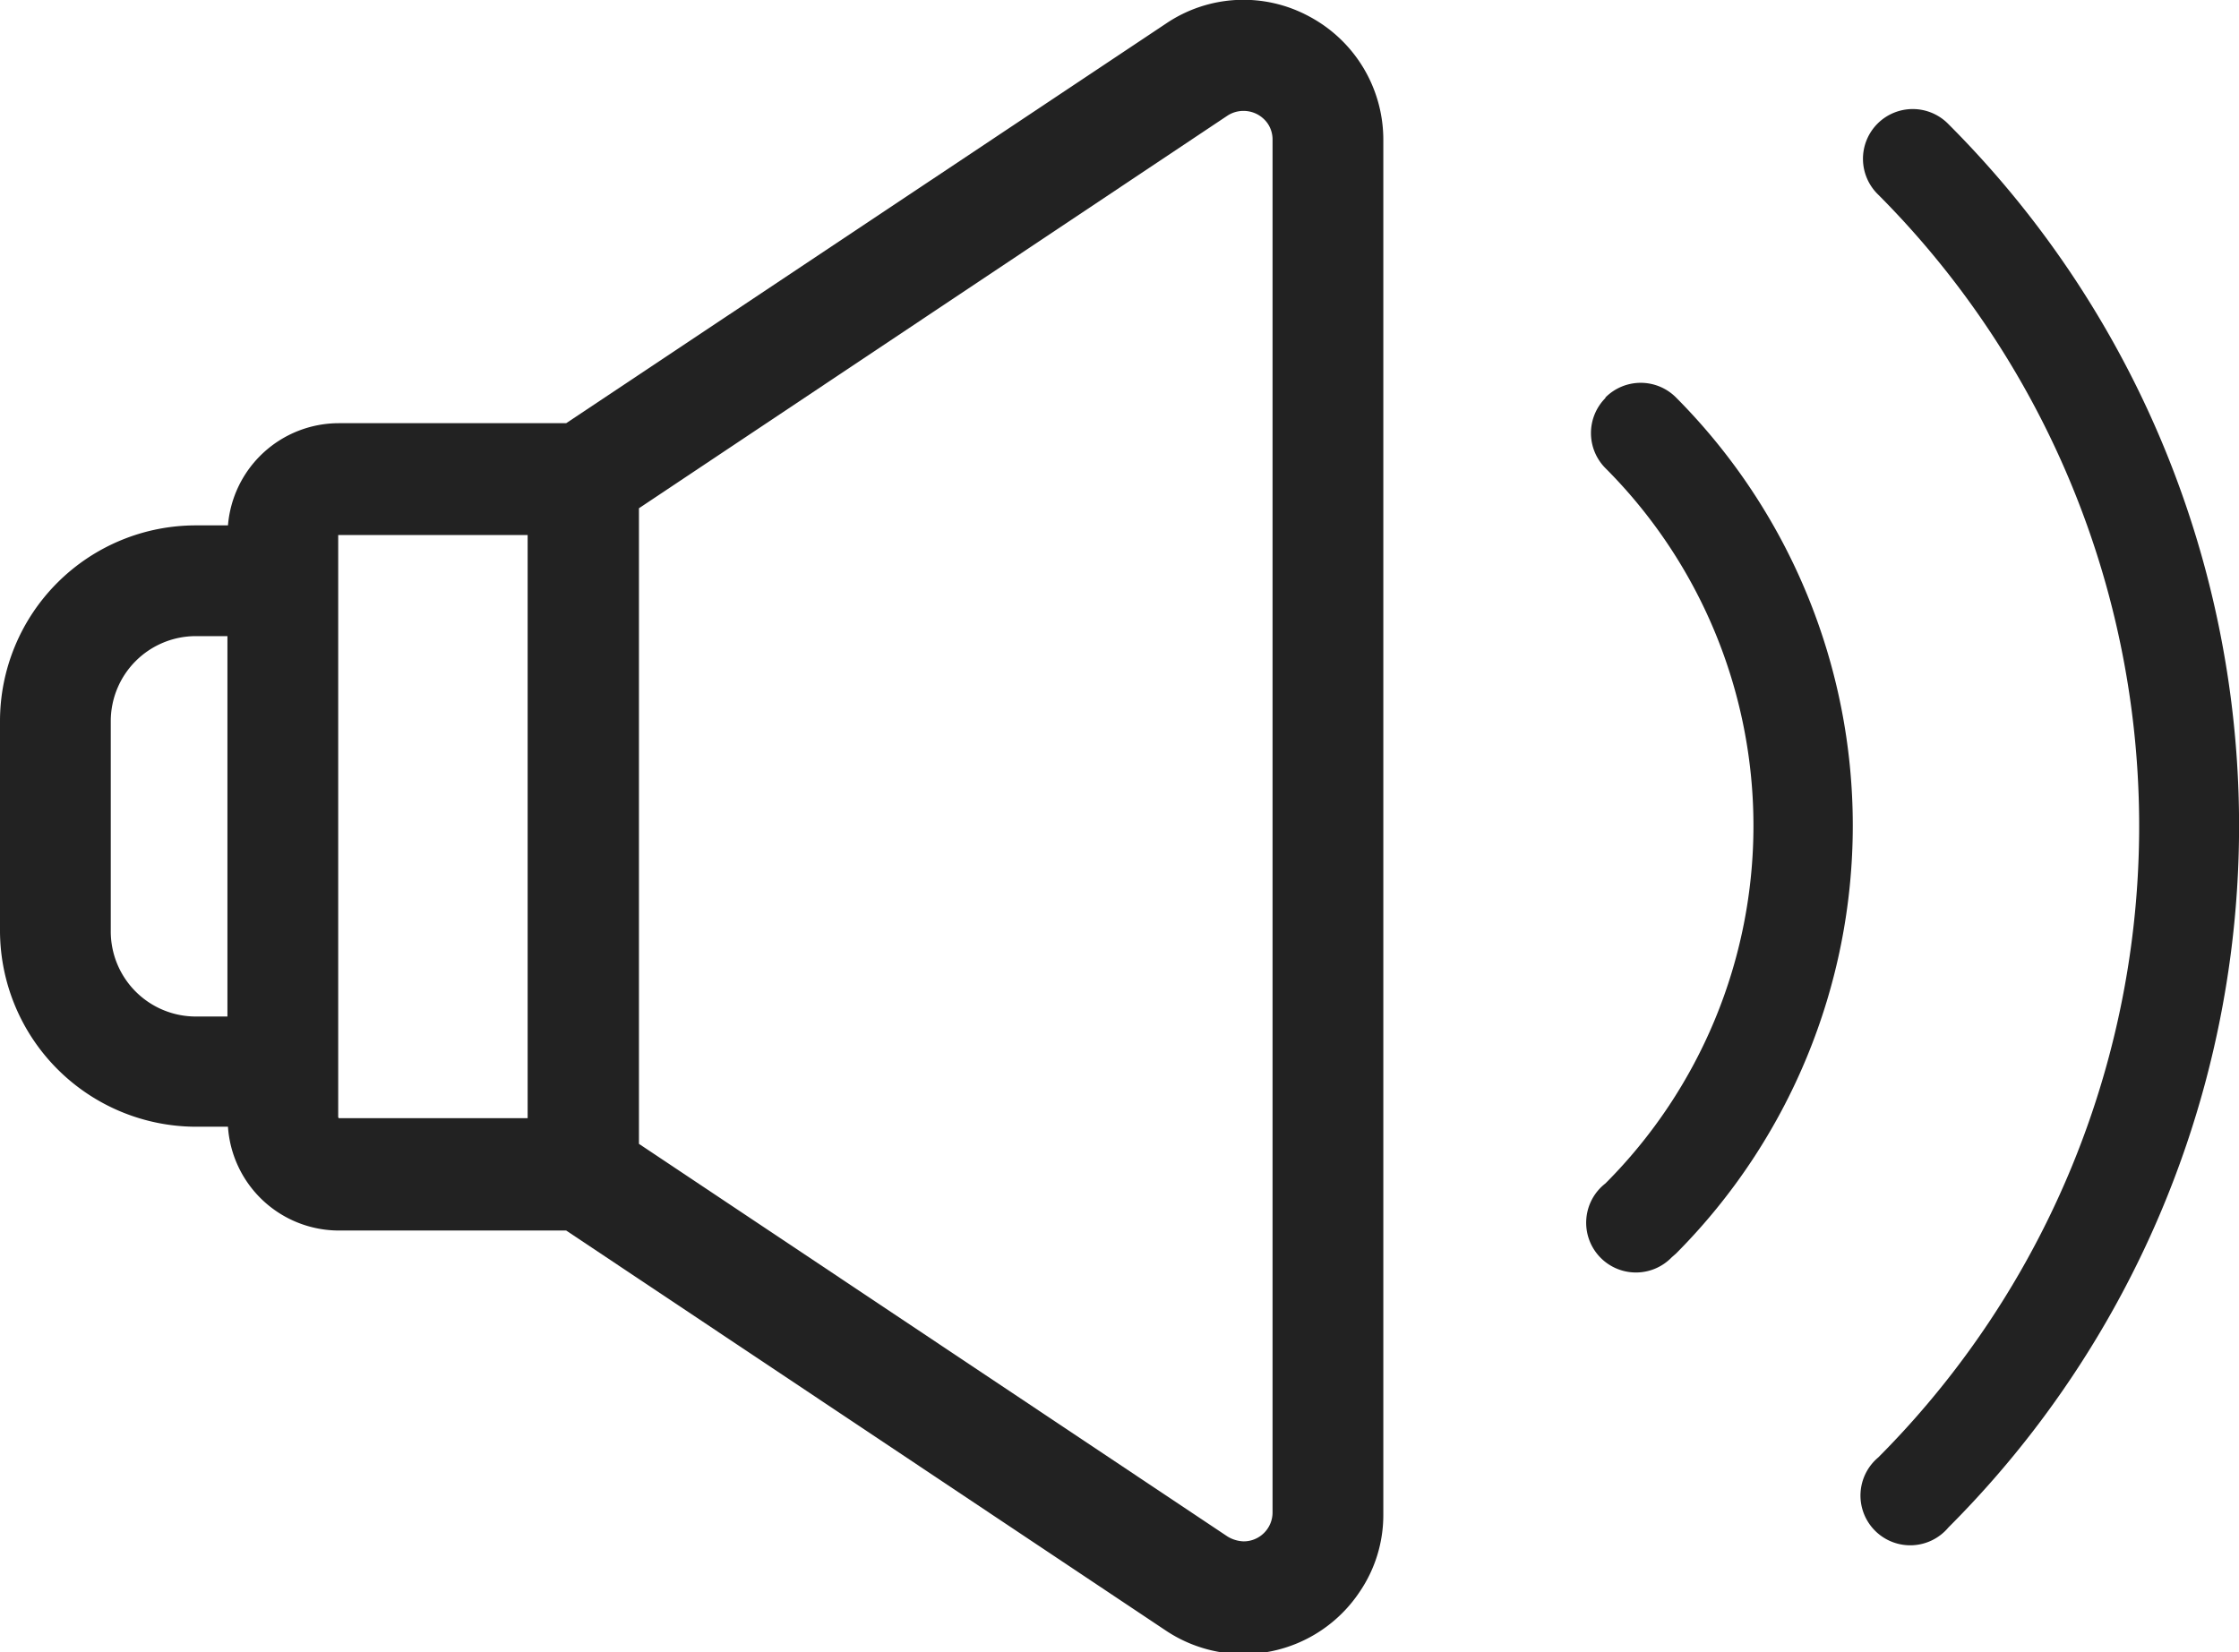
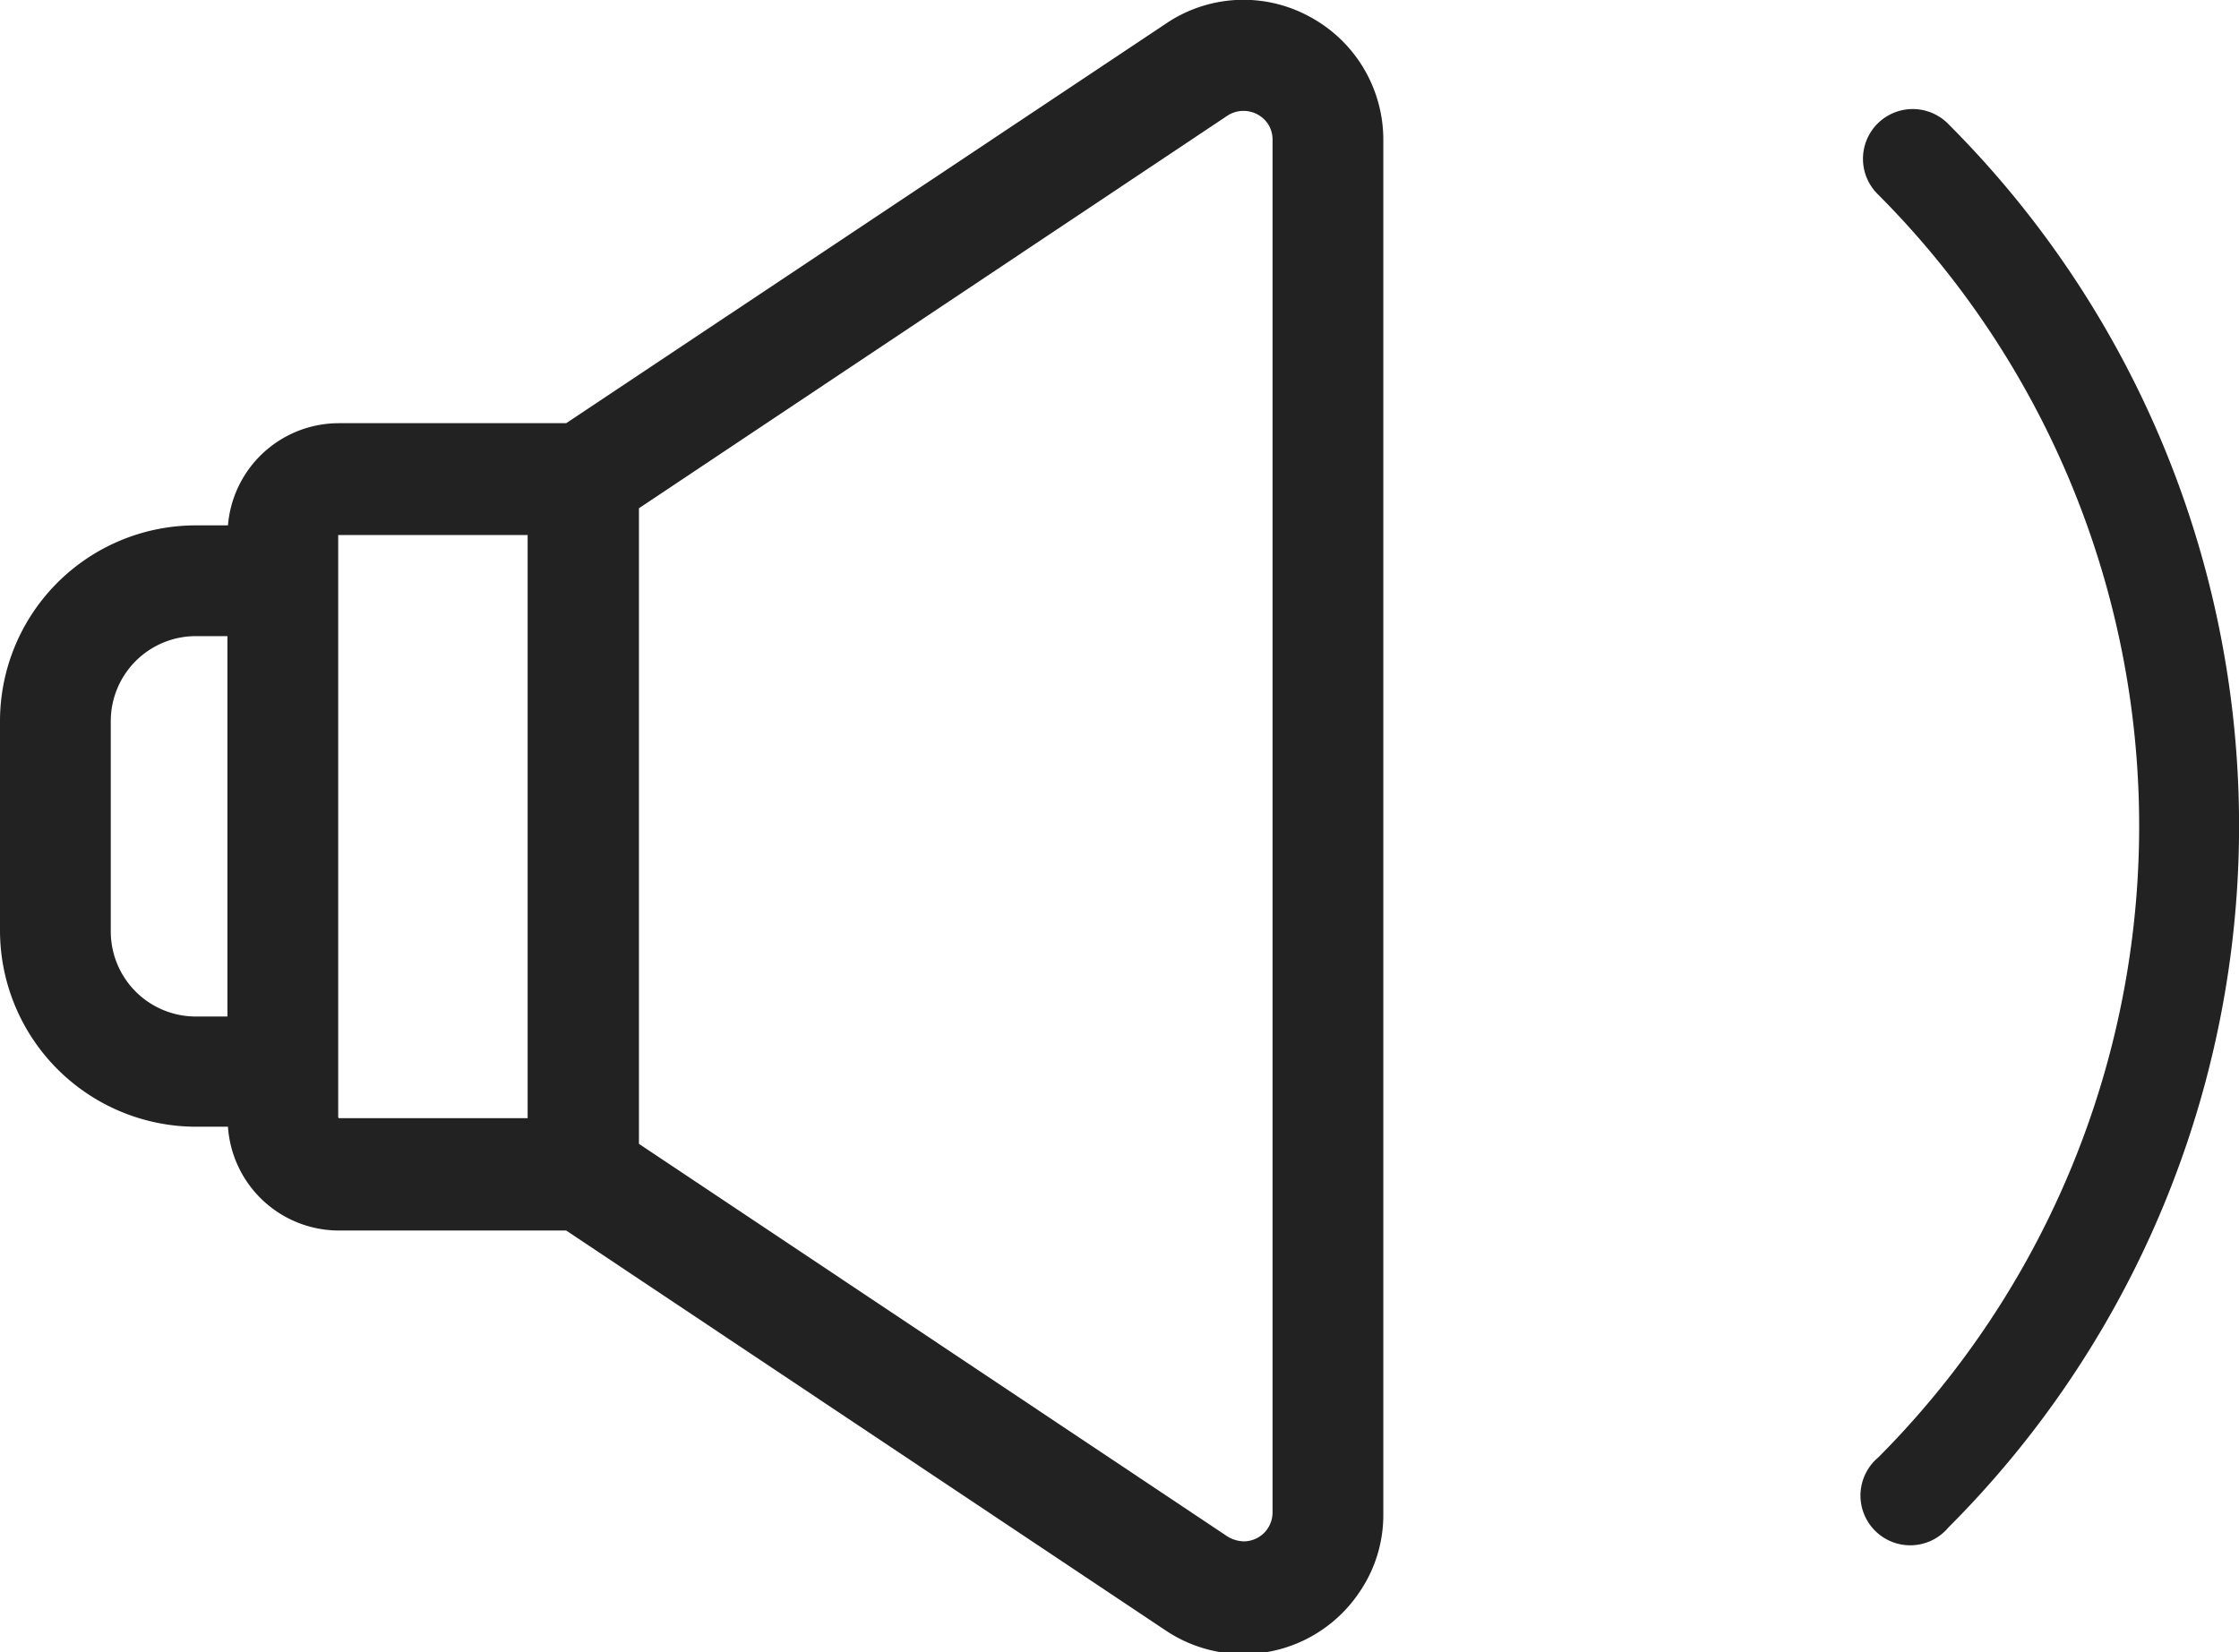
<svg xmlns="http://www.w3.org/2000/svg" id="Calque_1" data-name="Calque 1" viewBox="0 0 41.84 30.88">
  <defs>
    <style>.cls-1{fill:#222;}</style>
  </defs>
  <title>sound-grey</title>
  <g id="Groupe_9" data-name="Groupe 9">
    <path id="Tracé_19" data-name="Tracé 19" class="cls-1" d="M24.47.31a2.58,2.58,0,0,0-2.68.13L10.58,7.91H6.33A2.08,2.08,0,0,0,4.26,9.82h-.6A3.66,3.66,0,0,0,0,13.48V17.4a3.67,3.67,0,0,0,3.66,3.66h.6A2.08,2.08,0,0,0,6.33,23h4.25l11.21,7.48a2.61,2.61,0,0,0,3.62-.73,2.55,2.55,0,0,0,.44-1.44V2.61A2.61,2.61,0,0,0,24.47.31ZM2.07,17.4V13.48a1.59,1.59,0,0,1,1.59-1.59h.59V19H3.66A1.59,1.59,0,0,1,2.07,17.4Zm4.25,3.48V10H9.86V20.9H6.33a0,0,0,0,1,0,0Zm17.46,7.39a.54.54,0,0,1-.54.54.62.62,0,0,1-.3-.09l-11-7.34V9.5l11-7.34a.55.55,0,0,1,.75.15.53.53,0,0,1,.09.3Z" transform="translate(0 0)" />
-     <path id="Tracé_20" data-name="Tracé 20" class="cls-1" d="M36.41,2.32A.93.93,0,1,0,35.1,3.64h0a16.72,16.72,0,0,1,0,23.6.93.93,0,1,0,1.31,1.31,18.55,18.55,0,0,0,0-26.23Z" transform="translate(0 0)" />
-     <path id="Tracé_21" data-name="Tracé 21" class="cls-1" d="M30,7.44a.93.93,0,0,0,0,1.31h0a9.46,9.46,0,0,1,0,13.37.93.93,0,1,0,1.24,1.38l.08-.07a11.34,11.34,0,0,0,0-16,.93.93,0,0,0-1.32,0Z" transform="translate(0 0)" />
+     <path id="Tracé_20" data-name="Tracé 20" class="cls-1" d="M36.41,2.32A.93.93,0,1,0,35.1,3.64a16.72,16.72,0,0,1,0,23.6.93.93,0,1,0,1.31,1.31,18.55,18.55,0,0,0,0-26.23Z" transform="translate(0 0)" />
  </g>
</svg>